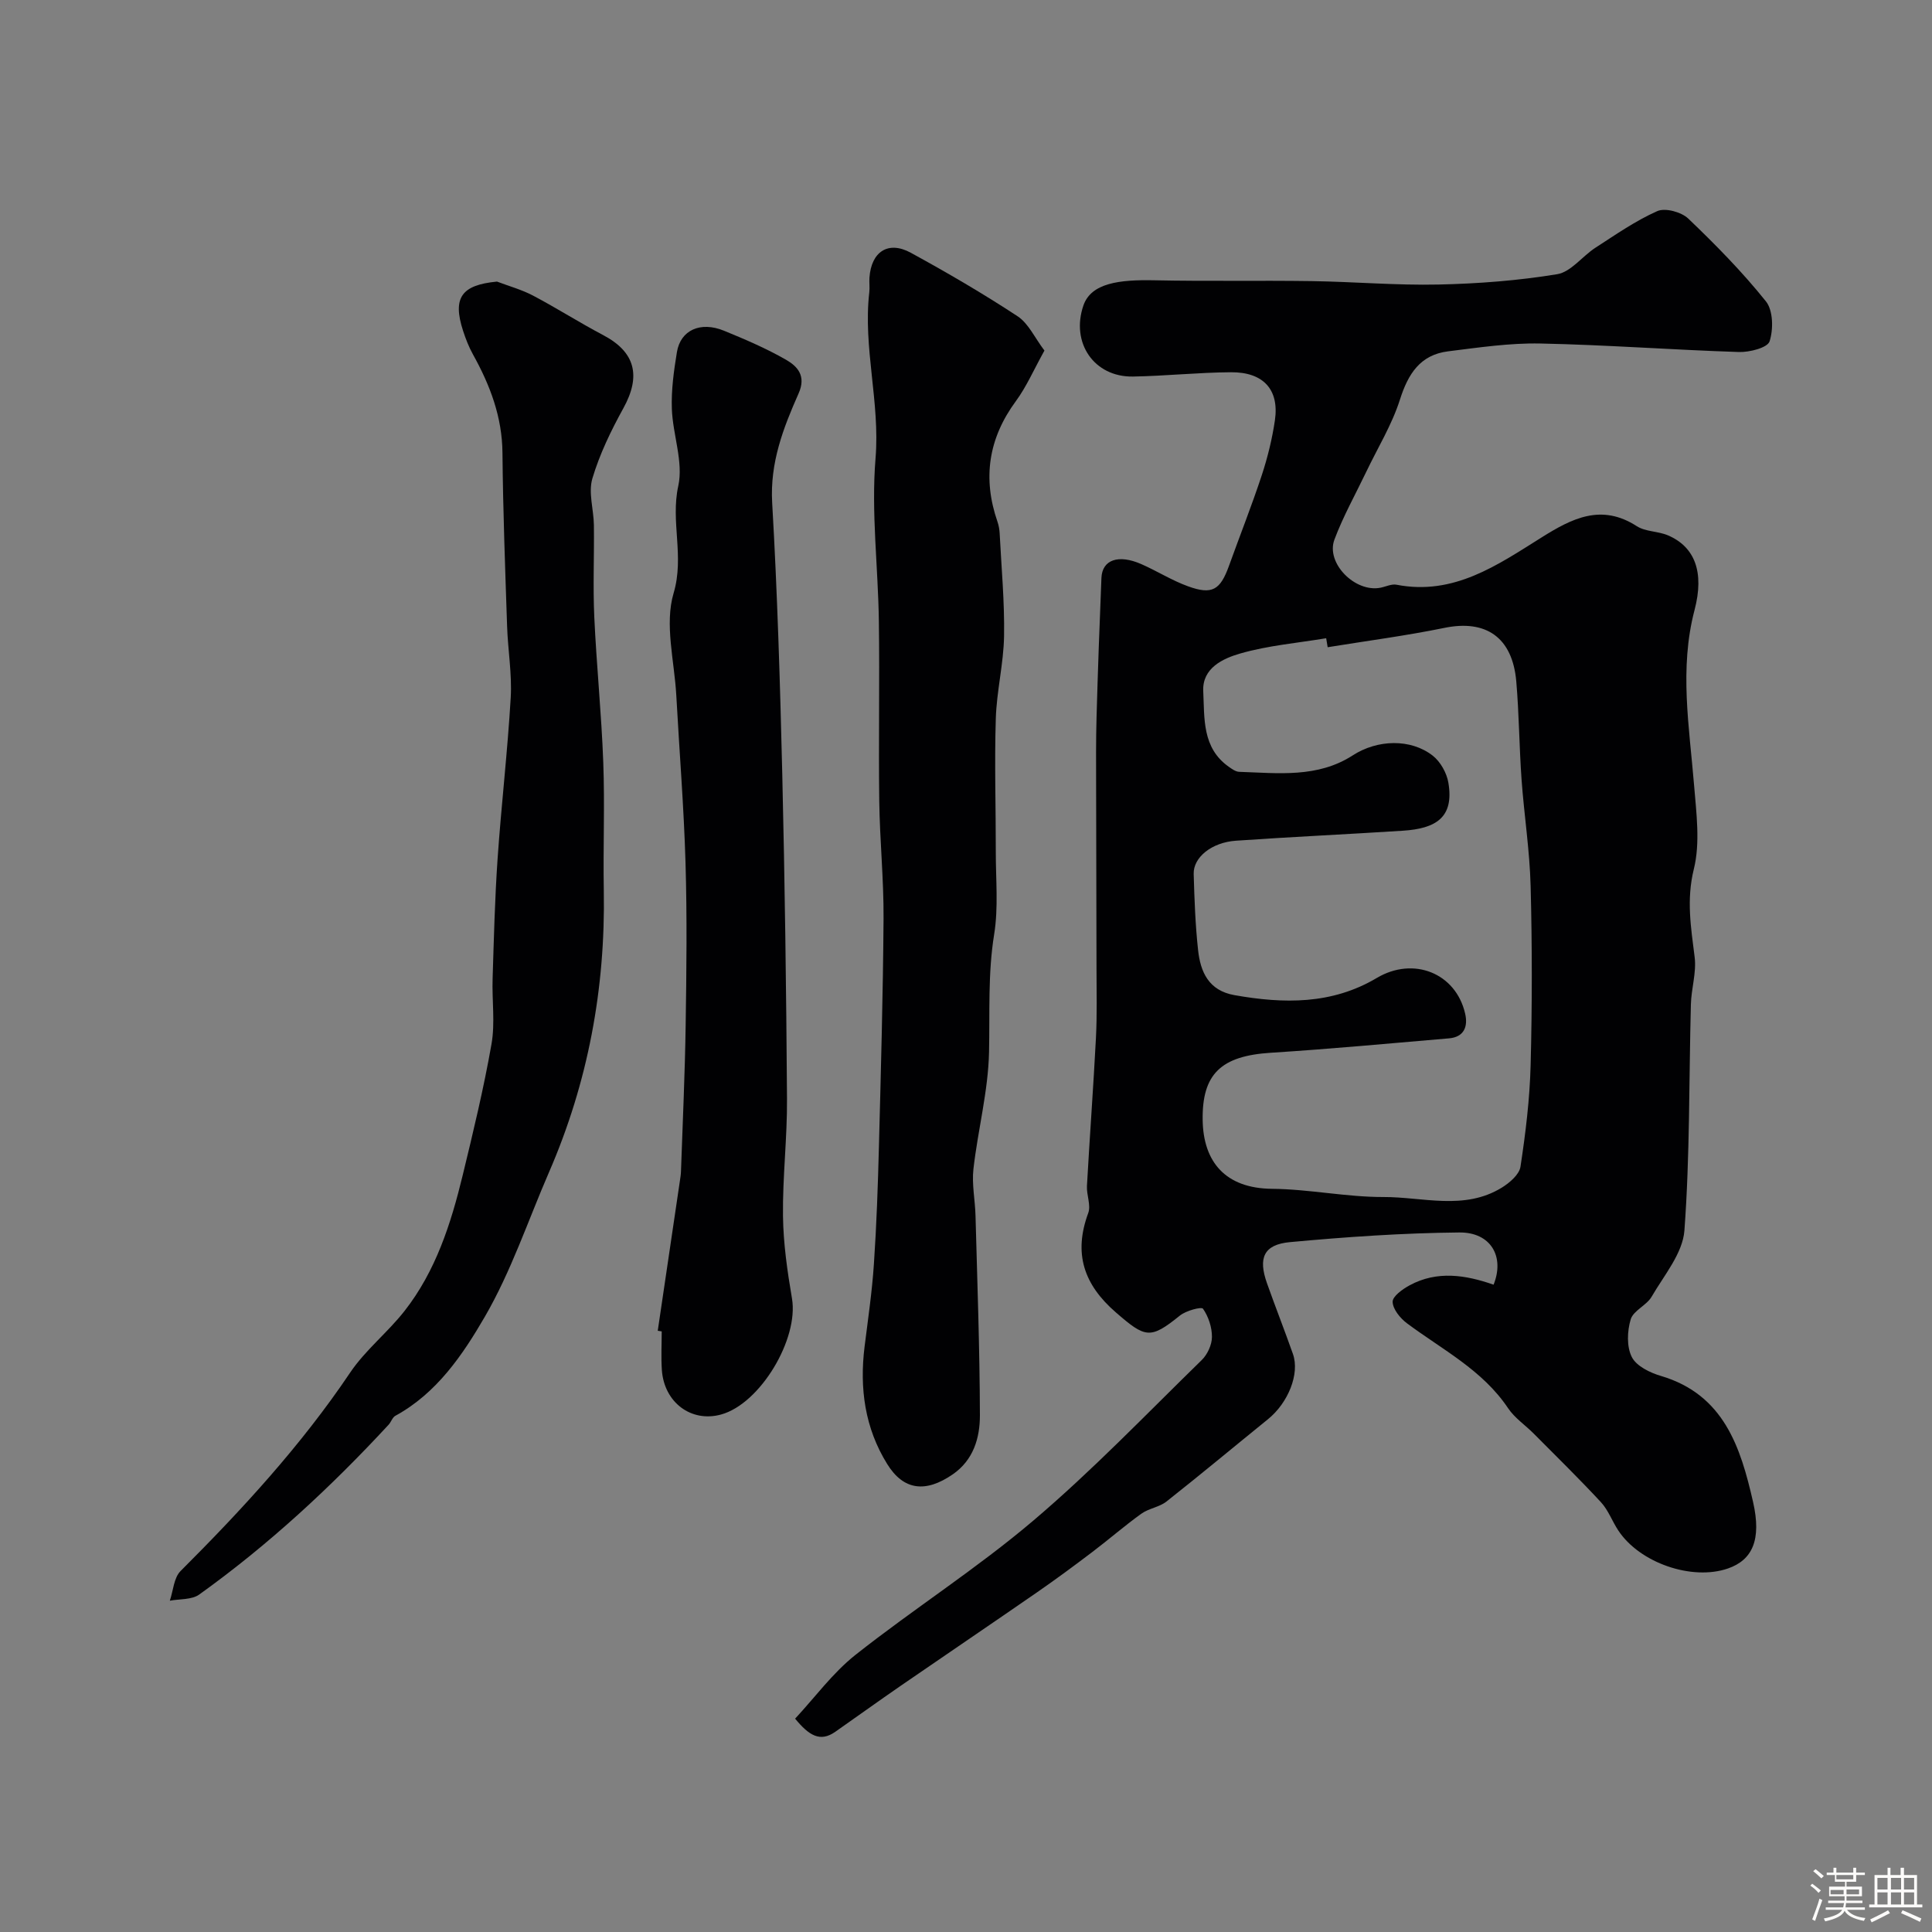
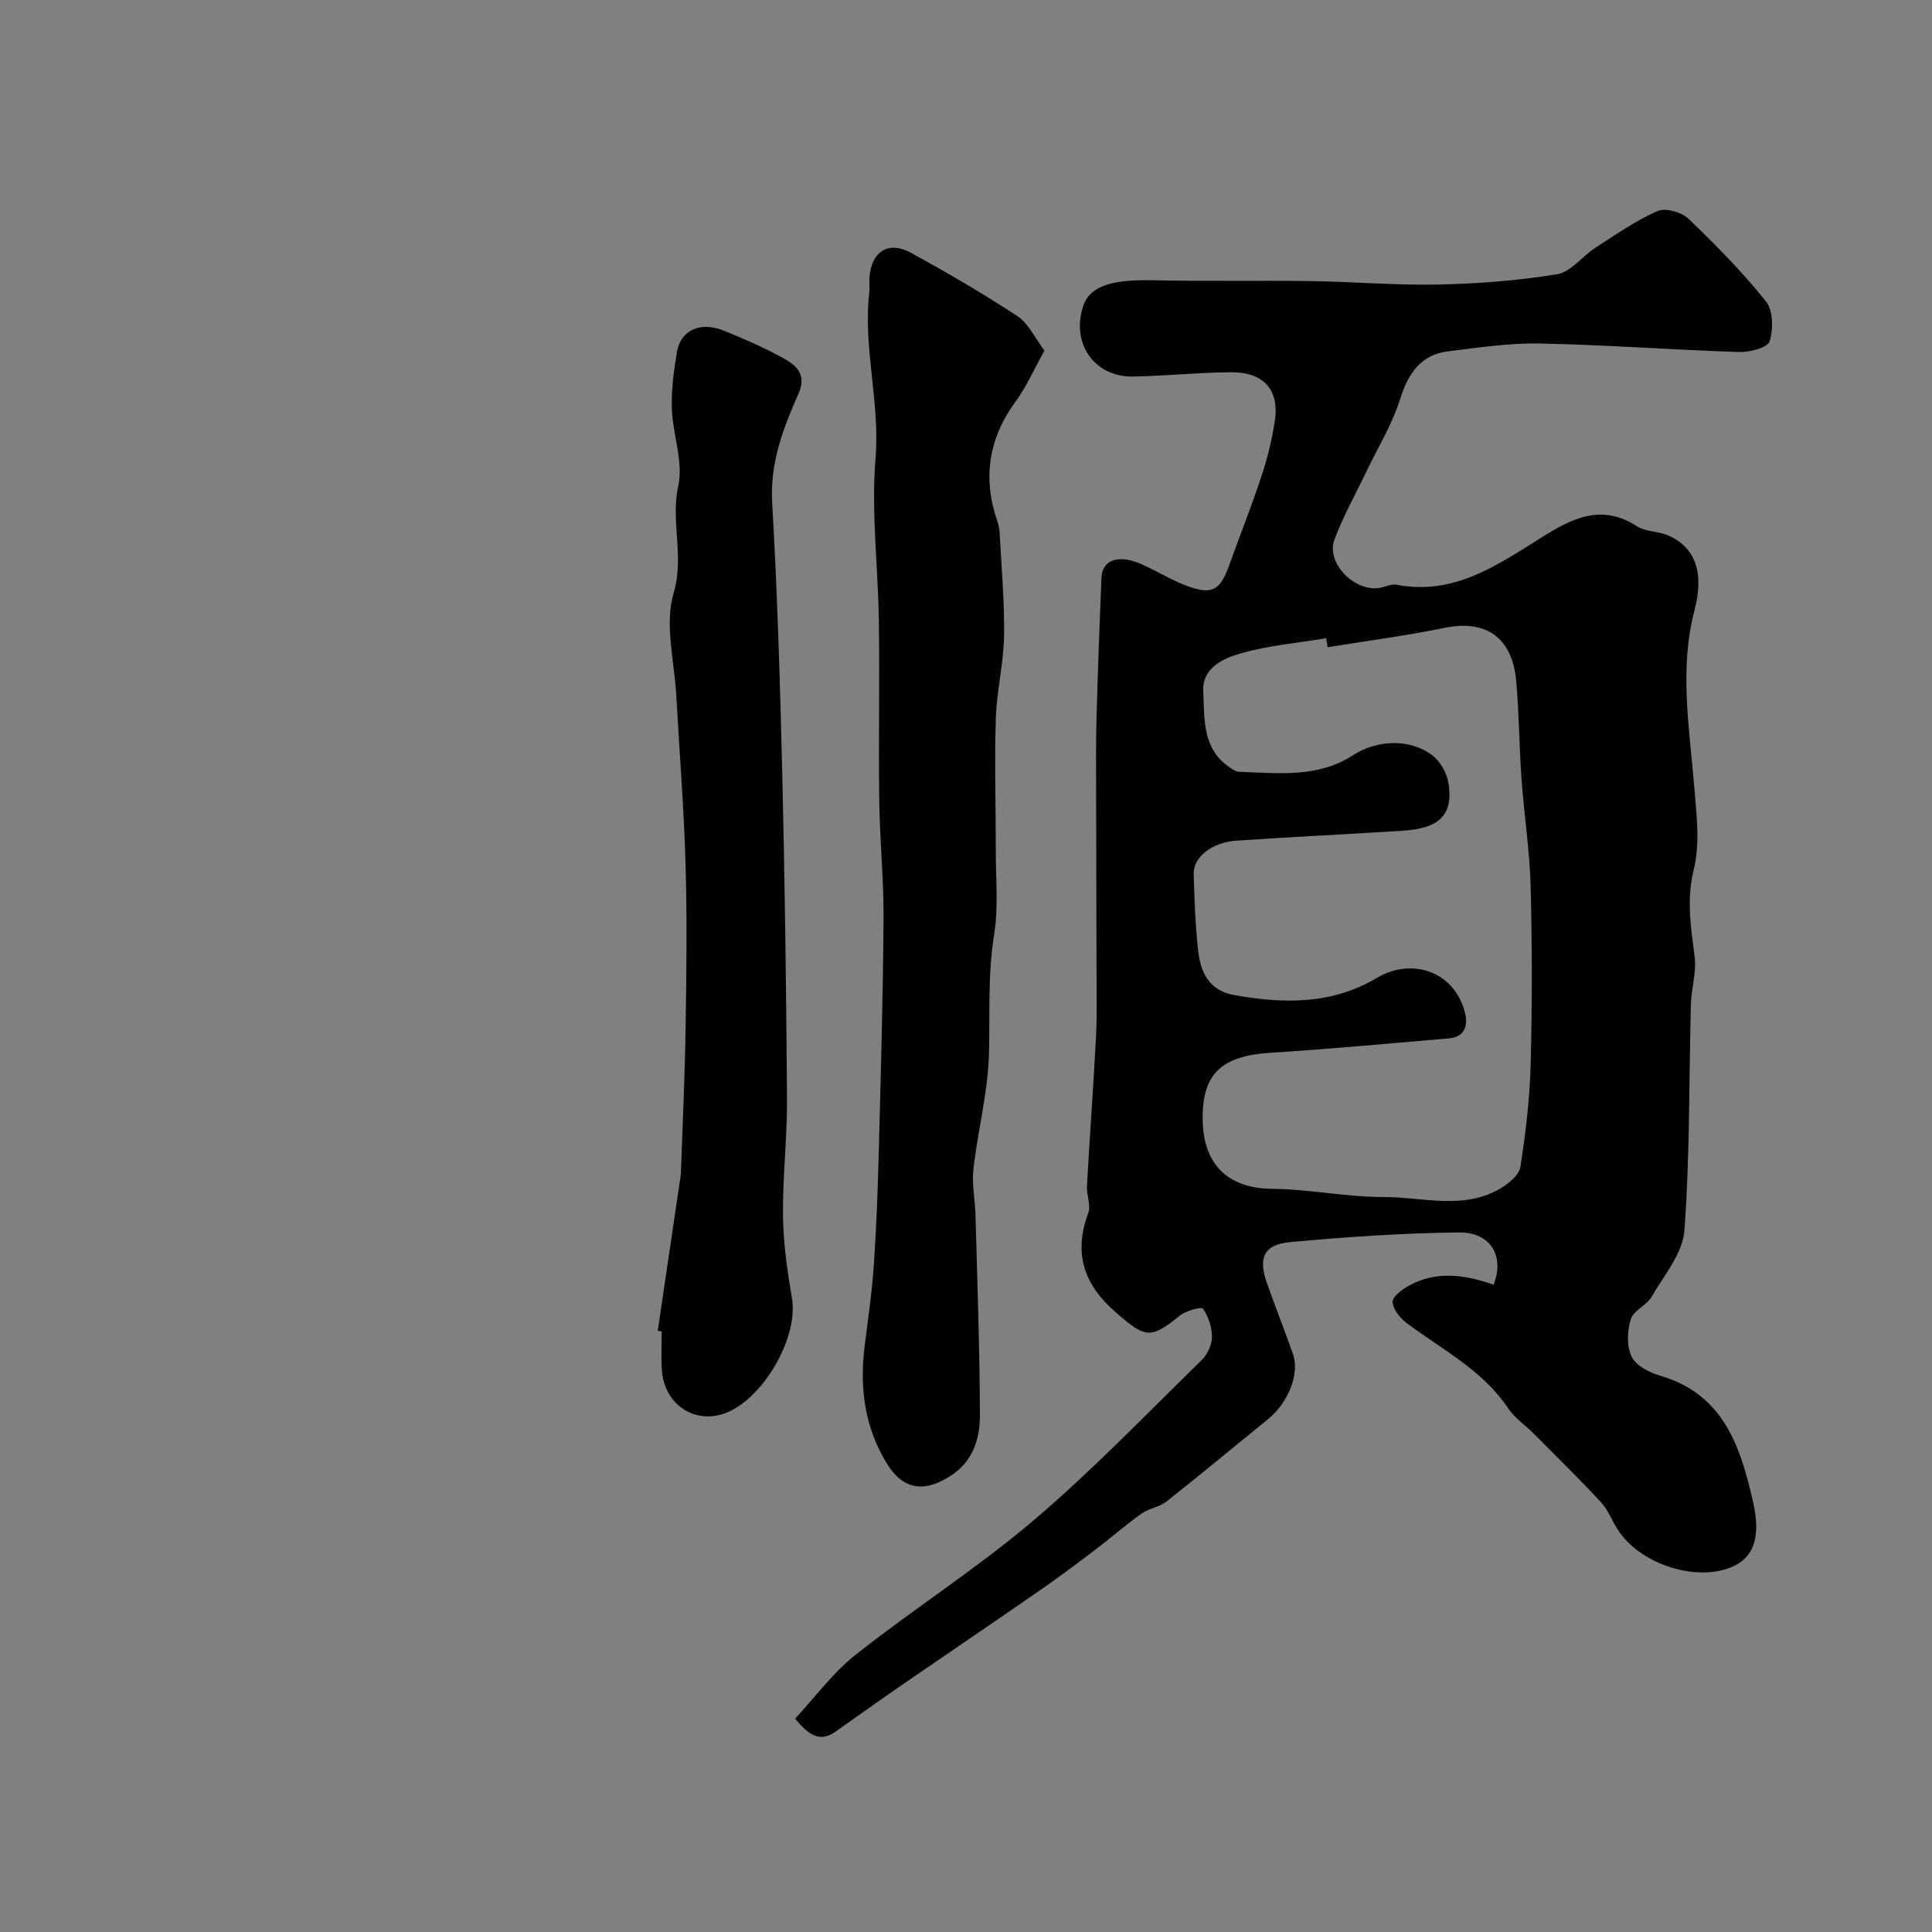
<svg xmlns="http://www.w3.org/2000/svg" enable-background="new 0 0 400 400" viewBox="0 0 400 400">
  <rect x="0" y="0" width="400" height="400" fill="#808080" stroke="none" />
-   <path d="m374.8 390.4.4-.4c.7.5 1.3 1 1.8 1.4l-.5.5c-.5-.6-1.1-1.1-1.7-1.5zm1 7.3-.6-.3c.5-1.4 1.1-2.8 1.5-4.3.2.1.4.2.6.3-.5 1.3-1 2.8-1.5 4.3zm-.4-10.3.5-.4c.4.3 1 .8 1.7 1.4l-.5.5c-.5-.5-1.1-1-1.7-1.5zm2.5.3h1.7v-1h.6v1h3.5v-1h.6v1h1.8v.5h-1.8v1.4h-2v1h3.2v2h-3.2v.9h3.3v.5h-3.4c0 .3-.1.6-.1.9h4v.5h-3.7c.7.9 1.9 1.5 3.8 1.7-.1.2-.2.4-.3.6-2.1-.4-3.5-1.1-4-2.1-.4 1-1.8 1.7-4 2.2-.1-.2-.2-.4-.3-.6 2.1-.4 3.4-1 3.8-1.8h-3.4v-.5h3.6c.1-.3.1-.6.2-.9h-3.3v-.5h3.4c0-.3 0-.6 0-.9h-3.2v-2h3.3v-1h-2.1v-1.4h-1.7v-.5zm1.1 3.5v1h2.7c0-.3 0-.4 0-.4 0-.1 0-.2 0-.2 0-.1 0-.2 0-.3h-2.7zm1.2-3v.9h3.5v-.9zm4.7 3h-2.6v.6.4h2.6z" fill="#fcfbfa" />
-   <path d="m393.6 386.7h.6v1.5h2.7v6.1h1.1v.6h-11v-.6h1.1v-6.1h2.7v-1.5h.6v1.5h2.1v-1.5zm-2.7 8.8.4.6c-1.2.6-2.5 1.3-3.8 1.9-.1-.2-.2-.4-.3-.6 1.2-.6 2.5-1.2 3.7-1.9zm-2.2-6.7v2.4h2.1v-2.4zm0 3v2.5h2.1v-2.5zm2.8-3v2.4h2.1v-2.4zm0 3v2.5h2.1v-2.5zm6 6.1c-1.4-.7-2.7-1.3-3.9-1.8l.3-.6c1.5.6 2.7 1.2 3.9 1.7zm-1.2-9.1h-2.1v2.4h2.1zm-2.1 3v2.5h2.1v-2.5z" fill="#fcfbfa" />
  <g fill="#010103">
    <path d="m309.23 265.98c2.33-5.79-.55-10.87-7.09-10.81-11.7.11-23.42.92-35.08 2-5.43.51-6.6 3.27-4.75 8.5 1.74 4.91 3.65 9.75 5.38 14.66 1.44 4.08-.97 10.11-5.18 13.51-7.01 5.68-13.93 11.45-21.01 17.04-1.48 1.16-3.66 1.41-5.2 2.52-3.48 2.5-6.72 5.33-10.14 7.92-3.74 2.84-7.52 5.63-11.39 8.31-9.38 6.49-18.84 12.89-28.24 19.36-4.57 3.15-9.07 6.39-13.61 9.57-3.13 2.19-5.43.76-8.3-2.73 4.09-4.39 7.79-9.49 12.55-13.25 12.05-9.52 25.08-17.83 36.76-27.75 12.23-10.38 23.38-22.03 34.88-33.25 1.18-1.15 2.1-3.16 2.11-4.77.02-1.99-.72-4.22-1.85-5.85-.32-.46-3.52.39-4.78 1.41-6.15 4.97-7.14 4.66-13.24-.63-6.69-5.79-8.83-12.24-5.74-20.6.59-1.61-.37-3.73-.27-5.6.57-10.2 1.33-20.39 1.86-30.6.25-4.8.13-9.62.12-14.44-.01-12.52-.07-25.04-.08-37.56-.01-4.83-.05-9.67.09-14.5.27-9.6.61-19.2 1.01-28.8.16-3.75 3.51-4.93 8.25-2.85 3.26 1.43 6.32 3.38 9.66 4.59 5 1.82 6.68.8 8.49-4.21 2.26-6.28 4.72-12.48 6.81-18.82 1.21-3.69 2.15-7.52 2.71-11.36.91-6.31-2.37-9.96-9.08-9.92-6.77.04-13.53.77-20.3.89-8.09.14-12.92-7.02-10.27-14.72 1.61-4.66 7.47-5.36 14.67-5.21 10.86.23 21.73.01 32.6.17 8.76.13 17.52.9 26.26.71 8.21-.18 16.47-.81 24.56-2.14 2.85-.47 5.19-3.71 7.9-5.47 4.18-2.7 8.31-5.59 12.82-7.59 1.64-.73 4.98.18 6.4 1.53 5.67 5.42 11.21 11.05 16.1 17.16 1.5 1.88 1.56 5.79.75 8.28-.43 1.32-4.15 2.27-6.34 2.2-13.71-.44-27.39-1.48-41.1-1.76-6.36-.13-12.77.83-19.12 1.62-5.77.72-8.27 4.65-9.97 10-1.65 5.19-4.59 9.96-6.96 14.92-2.23 4.67-4.79 9.22-6.6 14.05-1.83 4.88 4.28 11.01 9.54 9.97 1.11-.22 2.29-.82 3.31-.62 11.85 2.3 20.89-4.06 30.04-9.79 6.3-3.95 12.37-7.07 19.71-2.33 1.8 1.16 4.4 1.02 6.46 1.9 5.53 2.37 7.57 7.57 5.5 15.45-3.19 12.14-1.09 24.17-.1 36.27.47 5.79 1.3 11.91-.05 17.38-1.57 6.36-.59 12.13.17 18.23.4 3.18-.7 6.51-.78 9.78-.41 15.61-.19 31.26-1.34 46.81-.35 4.73-4.21 9.27-6.79 13.71-1.05 1.81-3.78 2.86-4.33 4.69-.73 2.42-.86 5.65.23 7.8.94 1.87 3.76 3.25 6.02 3.91 13.07 3.87 16.51 14.81 19.08 26.08 1.81 7.92-.19 12.04-5.18 13.78-7.44 2.59-18.28-1.13-22.72-7.86-1.26-1.9-2.06-4.19-3.57-5.83-4.51-4.87-9.26-9.52-13.94-14.23-1.76-1.77-3.95-3.23-5.31-5.26-5.31-7.93-13.63-12.12-20.95-17.59-1.39-1.04-2.91-2.91-2.95-4.43-.03-1.13 2.06-2.64 3.52-3.42 5.67-3.08 11.57-2.16 17.38-.13zm-34.35-131.98c-.1-.62-.21-1.24-.31-1.86-5.95.99-12.03 1.5-17.79 3.16-3.55 1.02-7.9 3-7.66 7.81.27 5.59-.27 11.72 5.27 15.63.66.47 1.45 1.04 2.19 1.06 8.03.26 16.2 1.31 23.51-3.42 5.09-3.29 11.98-3.49 16.54.07 1.6 1.25 2.9 3.58 3.24 5.6 1.22 7.21-2.59 9.5-9.41 9.94-11.52.74-23.06 1.27-34.58 2.07-5.03.35-8.84 3.46-8.74 6.88.15 5.26.34 10.54.91 15.76.49 4.54 2.19 8.38 7.51 9.33 10.21 1.81 20.18 1.98 29.48-3.55 7.58-4.51 16.36-1.04 18.3 7.37.62 2.67-.2 4.86-3.34 5.13-12.29 1.05-24.57 2.2-36.88 2.98-10.28.65-14.29 4.35-14.12 14.01.15 8.54 4.66 14.07 14.35 14.16 7.7.07 15.39 1.72 23.09 1.7 8.17-.02 16.71 2.83 24.47-1.93 1.63-1 3.65-2.73 3.89-4.36 1.06-6.96 1.92-14.01 2.1-21.04.32-12.34.32-24.7 0-37.04-.19-7.37-1.35-14.72-1.88-22.09-.48-6.75-.51-13.54-1.09-20.28-.79-9.14-6.28-12.87-14.9-11.09-7.97 1.63-16.09 2.69-24.15 4z" />
    <path d="m216.24 72.58c-2.25 4.05-3.73 7.5-5.9 10.45-5.7 7.74-6.94 15.99-3.82 25 .26.77.41 1.6.45 2.41.36 7.09 1.03 14.2.91 21.28-.1 5.7-1.54 11.38-1.71 17.09-.29 9.17.01 18.36 0 27.54-.01 5.7.56 11.52-.34 17.09-1.32 8.16-.88 16.24-1.06 24.38-.17 8.08-2.31 16.11-3.23 24.2-.36 3.17.35 6.46.43 9.69.37 13.76.87 27.52.91 41.28.01 4.68-1.32 9.3-5.64 12.27-5.57 3.83-10.15 3.35-13.55-2.14-4.63-7.45-5.76-15.68-4.69-24.3.71-5.69 1.55-11.37 1.93-17.09.55-8.08.83-16.19 1.04-24.28.41-15.76.85-31.51.96-47.27.05-8.11-.78-16.22-.89-24.33-.16-12.39.09-24.79-.08-37.19-.15-11.26-1.61-22.6-.69-33.76.96-11.64-2.62-22.9-1.29-34.42.11-.99-.04-2 .03-3 .38-5.38 3.89-7.7 8.56-5.15 7.52 4.11 14.94 8.44 22.1 13.14 2.27 1.49 3.56 4.46 5.57 7.11z" />
-     <path d="m102.9 58.3c2.5.95 5.13 1.67 7.48 2.91 4.91 2.59 9.6 5.59 14.5 8.17 6.64 3.5 7.89 8.42 4.18 15.14-2.56 4.64-4.92 9.51-6.42 14.56-.86 2.93.28 6.41.32 9.65.08 6.33-.21 12.67.08 18.99.46 10.04 1.49 20.06 1.86 30.11.33 8.84-.05 17.71.11 26.56.35 20.26-3.27 39.71-11.35 58.32-4.34 10-7.83 20.5-13.26 29.87-4.59 7.91-9.96 15.86-18.54 20.54-.62.34-.88 1.29-1.41 1.86-11.97 12.94-24.86 24.87-39.2 35.15-1.54 1.11-4.04.89-6.09 1.28.71-2.08.83-4.75 2.22-6.14 12.79-12.78 24.97-26.01 35.11-41.08 3.14-4.67 7.78-8.32 11.28-12.79 6.45-8.24 9.59-18.04 12.02-28.05 2.19-9.02 4.37-18.06 5.97-27.19.77-4.39.08-9.03.23-13.55.26-8.27.46-16.55 1.03-24.8.77-11.14 2.07-22.25 2.72-33.4.28-4.89-.59-9.84-.75-14.76-.4-11.95-.85-23.91-.96-35.87-.06-7.47-2.57-14.03-6.1-20.39-.86-1.54-1.51-3.23-2.06-4.91-2.22-6.85-.32-9.48 7.03-10.18z" />
    <path d="m136.18 275.52c1.53-10.36 3.06-20.71 4.59-31.07.1-.65.2-1.31.22-1.96.35-10.09.82-20.19.97-30.28.17-11.19.3-22.39-.03-33.57-.34-11.56-1.28-23.11-1.91-34.66-.39-7.11-2.47-14.75-.55-21.2 2.26-7.62-.67-14.76.96-22.17 1.09-4.97-1.14-10.6-1.33-15.95-.14-3.91.41-7.89 1.05-11.77.75-4.55 4.87-6.41 9.74-4.42 4.37 1.79 8.75 3.66 12.84 6.01 2.38 1.36 4.23 3.34 2.61 6.98-3.17 7.15-5.95 14.33-5.47 22.63 1.08 18.68 1.64 37.41 2.09 56.12.53 22.42.83 44.84.98 67.26.06 8.09-.93 16.2-.83 24.29.07 5.7.9 11.43 1.86 17.07 1.43 8.39-6.57 21.8-14.68 24.03-6.16 1.7-11.79-2.48-12.26-9.22-.18-2.65-.03-5.33-.03-7.99-.27-.05-.55-.09-.82-.13z" />
  </g>
</svg>